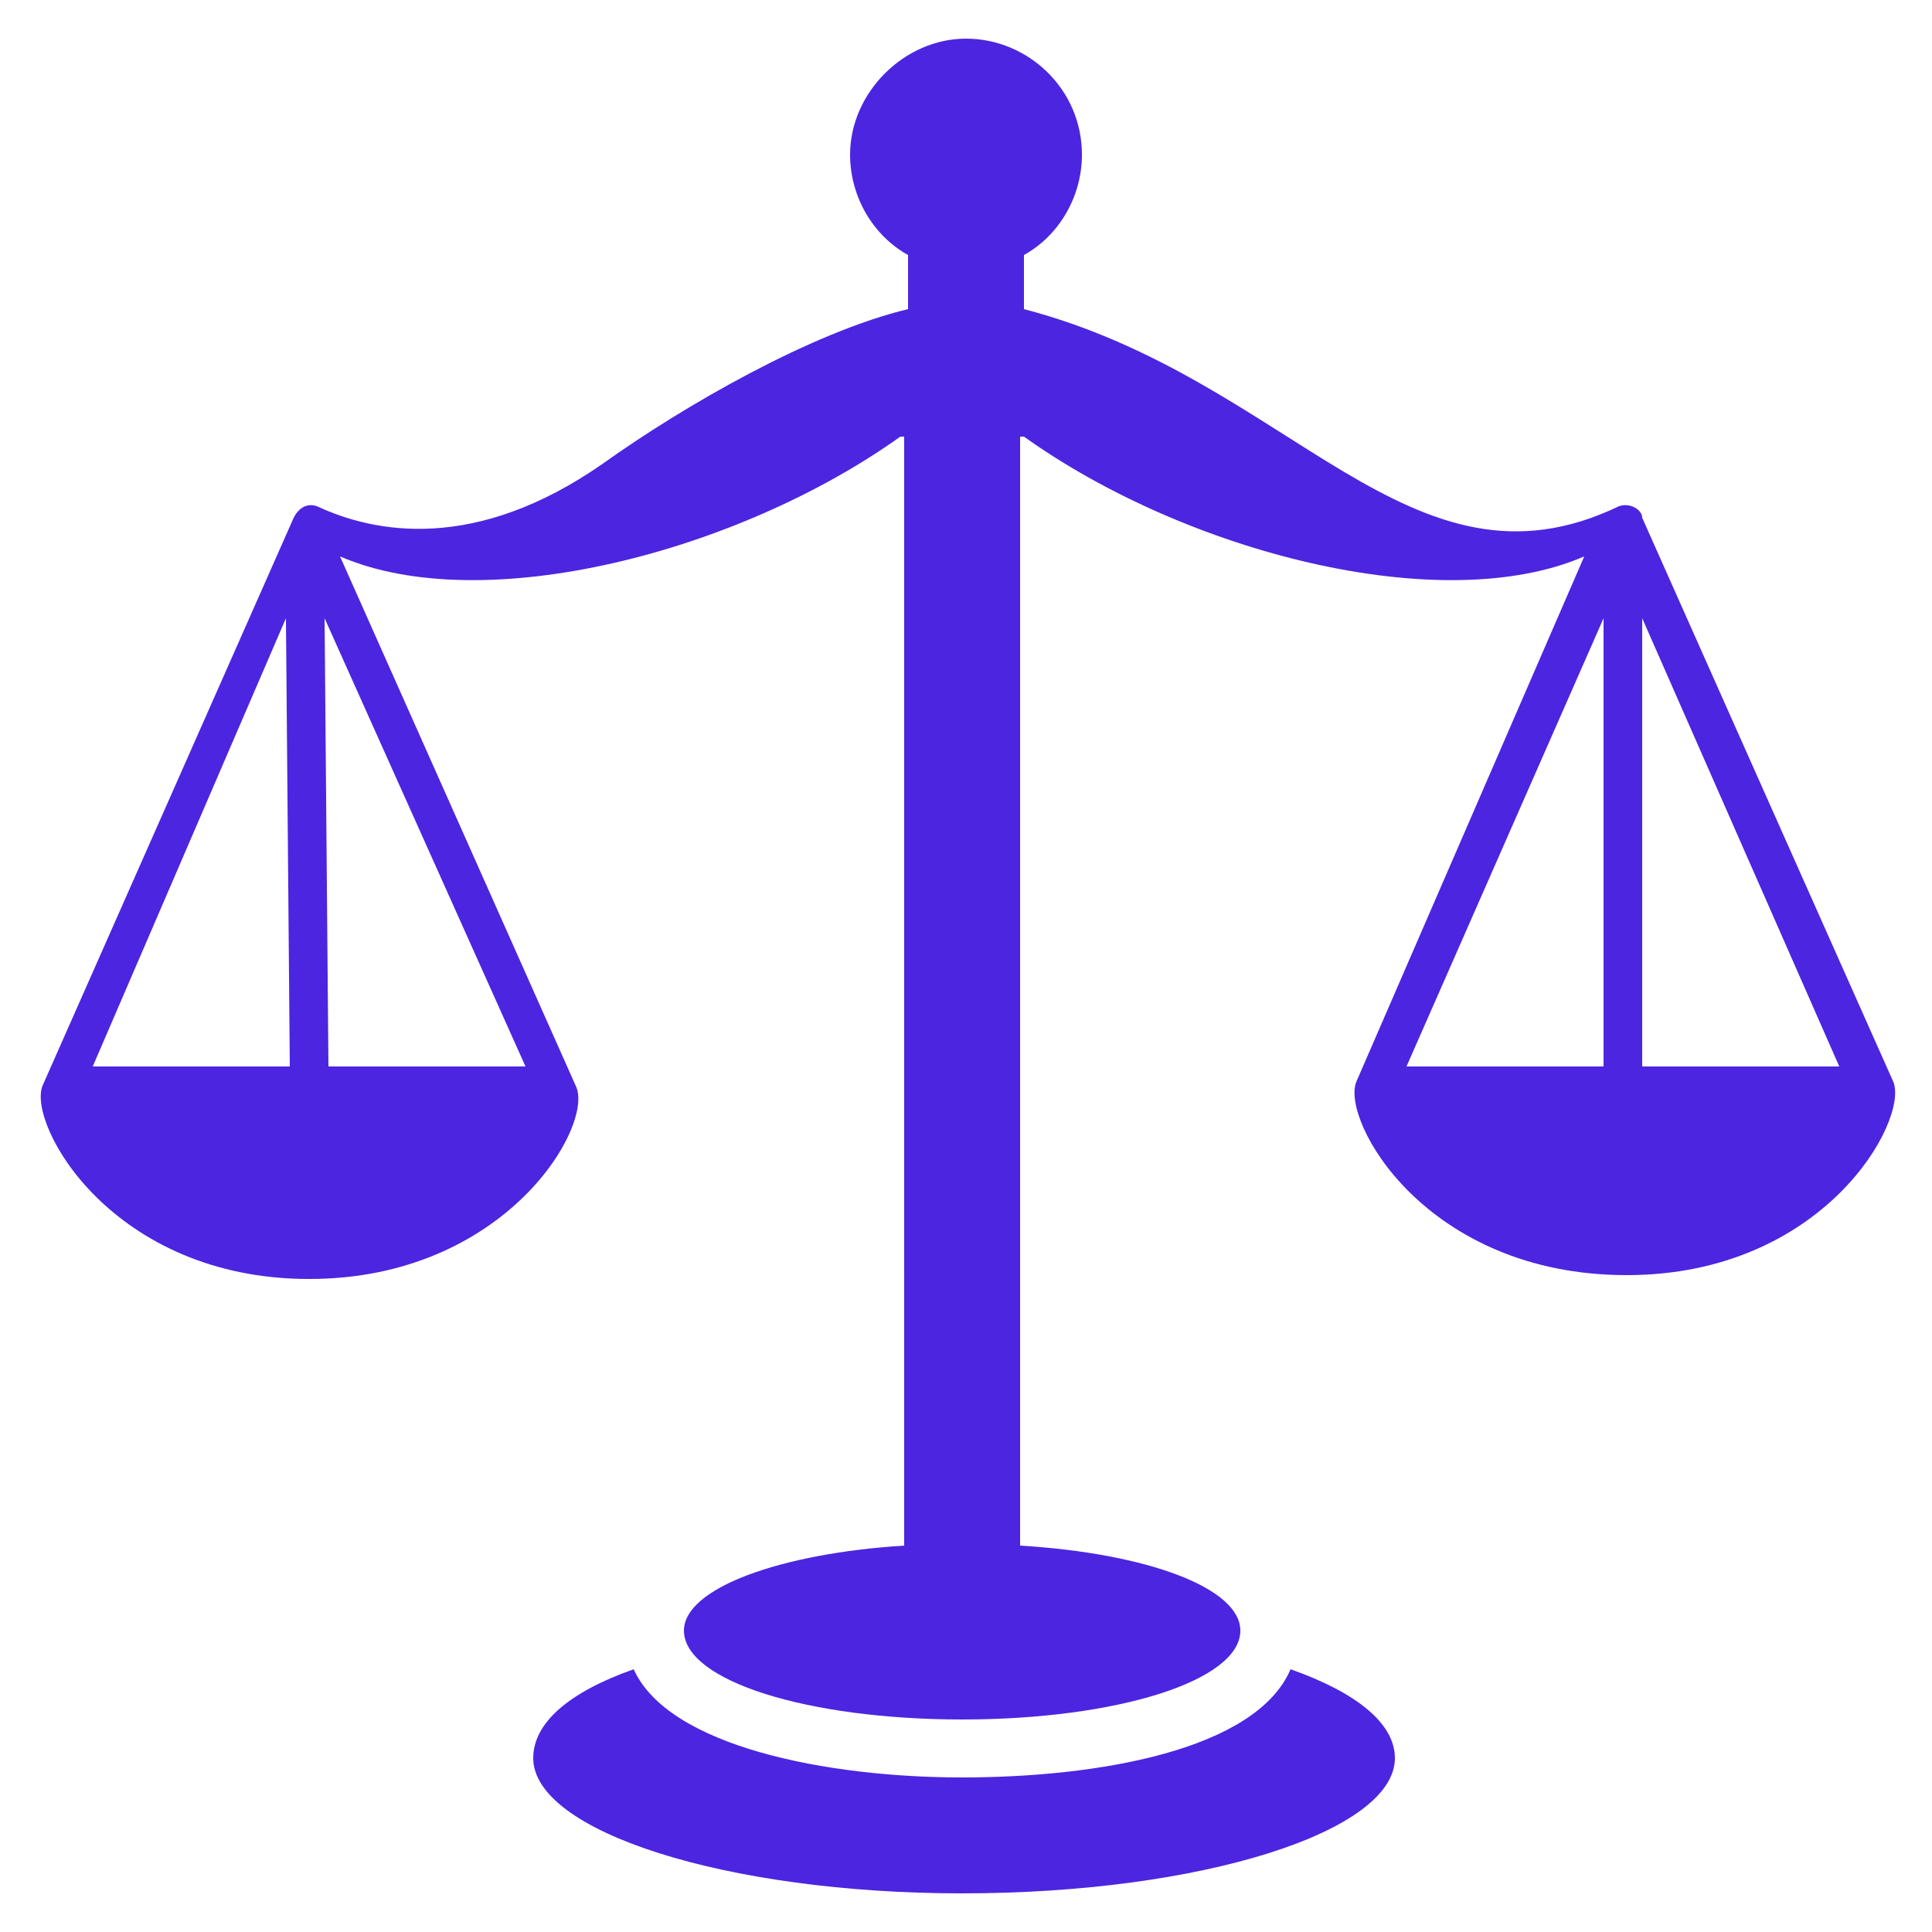
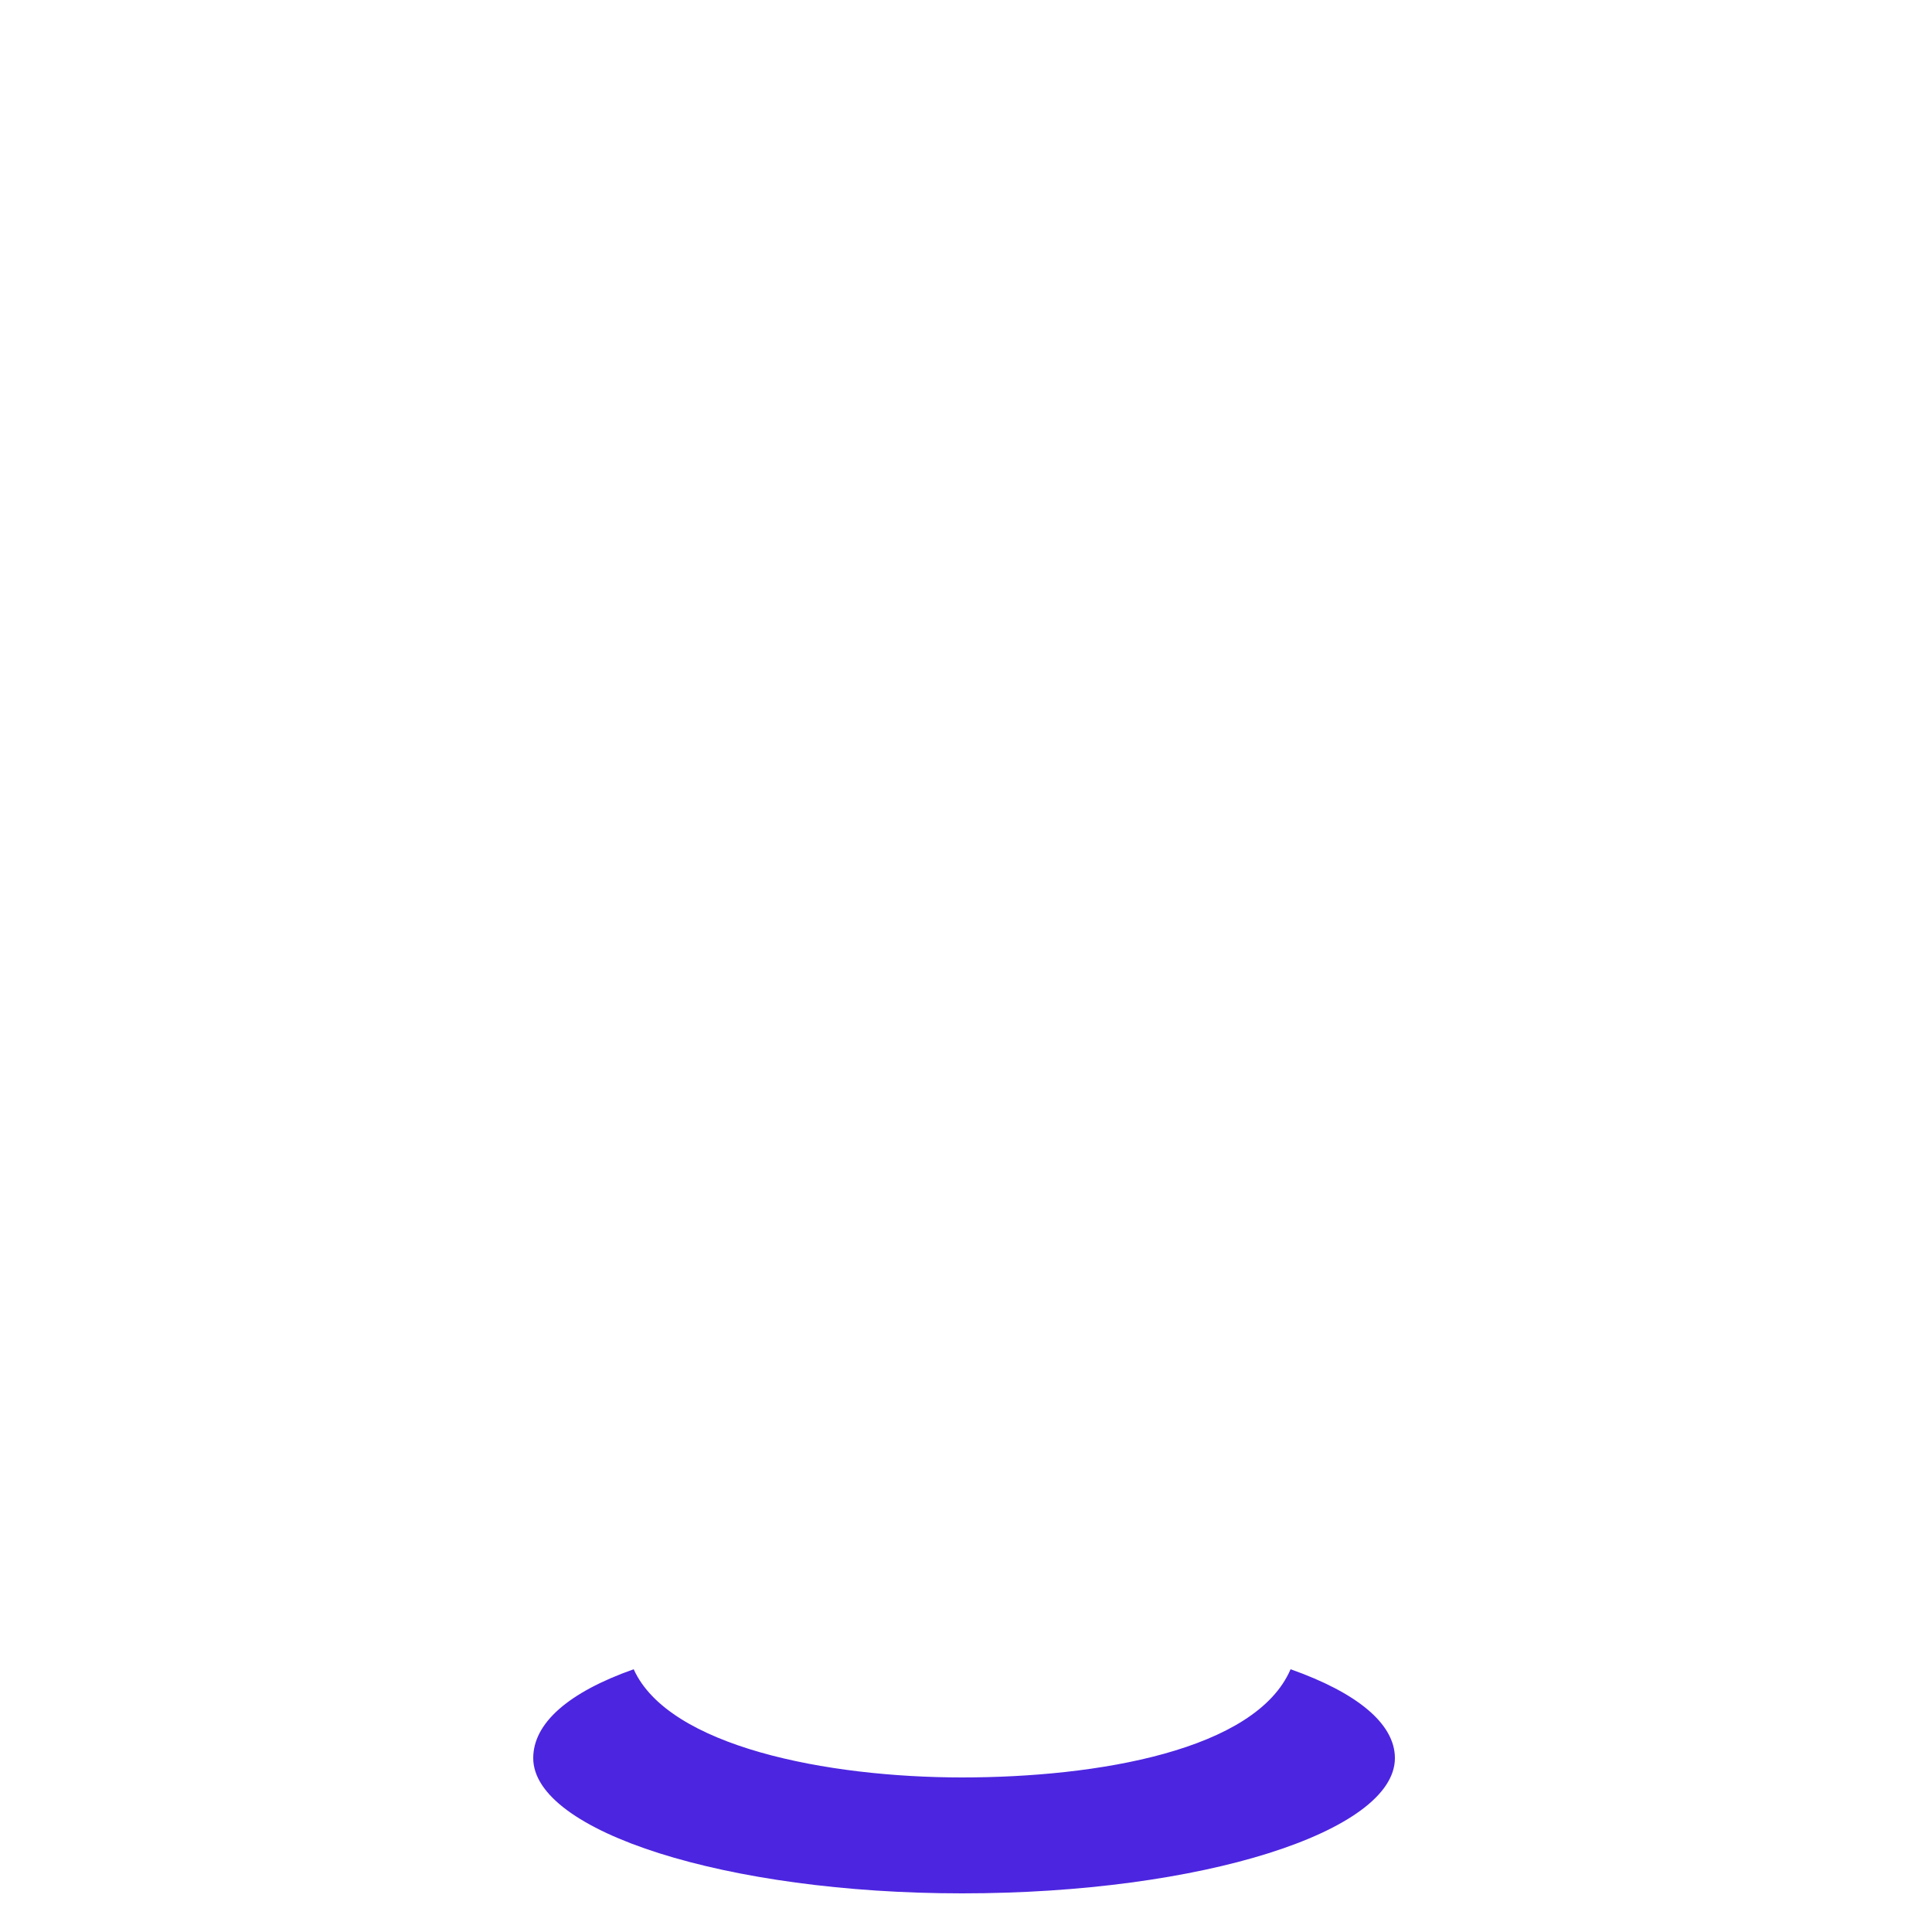
<svg xmlns="http://www.w3.org/2000/svg" width="1200pt" height="1200pt" version="1.1" viewBox="0 0 1200 1200">
  <g fill="#4c25e0">
    <path d="m866.4 1092c0-21.602-24-40.801-64.801-55.199-21.602 50.398-120 67.199-204 67.199s-182.4-19.199-204-67.199c-40.801 14.398-62.398 33.602-62.398 55.199 0 45.602 120 84 266.4 84 148.8 0 268.8-38.398 268.8-84z" />
-     <path d="m192 794.4c122.4 0 177.6-96 165.6-120l-146.4-328.8c88.801 38.398 247.2-2.398 348-74.398h2.398l0.004 688.8c-76.801 4.801-136.8 26.398-136.8 52.801 0 31.199 76.801 55.199 172.8 55.199s172.8-24 172.8-55.199c0-26.398-57.602-48-136.8-52.801v-688.8h2.398c100.8 72 259.2 112.8 348 74.398l-141.6 326.4c-9.602 24 43.199 120 168 120 122.4 0 175.2-96 165.6-120l-156-350.4c0-4.801-7.199-9.602-14.398-7.199-129.6 62.398-204-79.199-369.6-122.4v-33.602c21.602-12 36-36 36-62.398 0-40.801-33.602-72-72-72s-72 33.602-72 72c0 26.398 14.398 50.398 36 62.398v33.602c-60 14.398-139.2 60-189.6 96-79.199 55.199-141.6 43.199-177.6 26.398-7.199-2.398-12 2.398-14.398 7.199l-156 352.8c-9.598 24 43.203 120 165.6 120zm950.4-132h-122.4v-278.4zm-146.4 0h-122.4l122.4-278.4zm-669.6 0h-122.4l-2.398-278.4zm-148.8-278.4 2.398 278.4h-122.4z" />
  </g>
</svg>